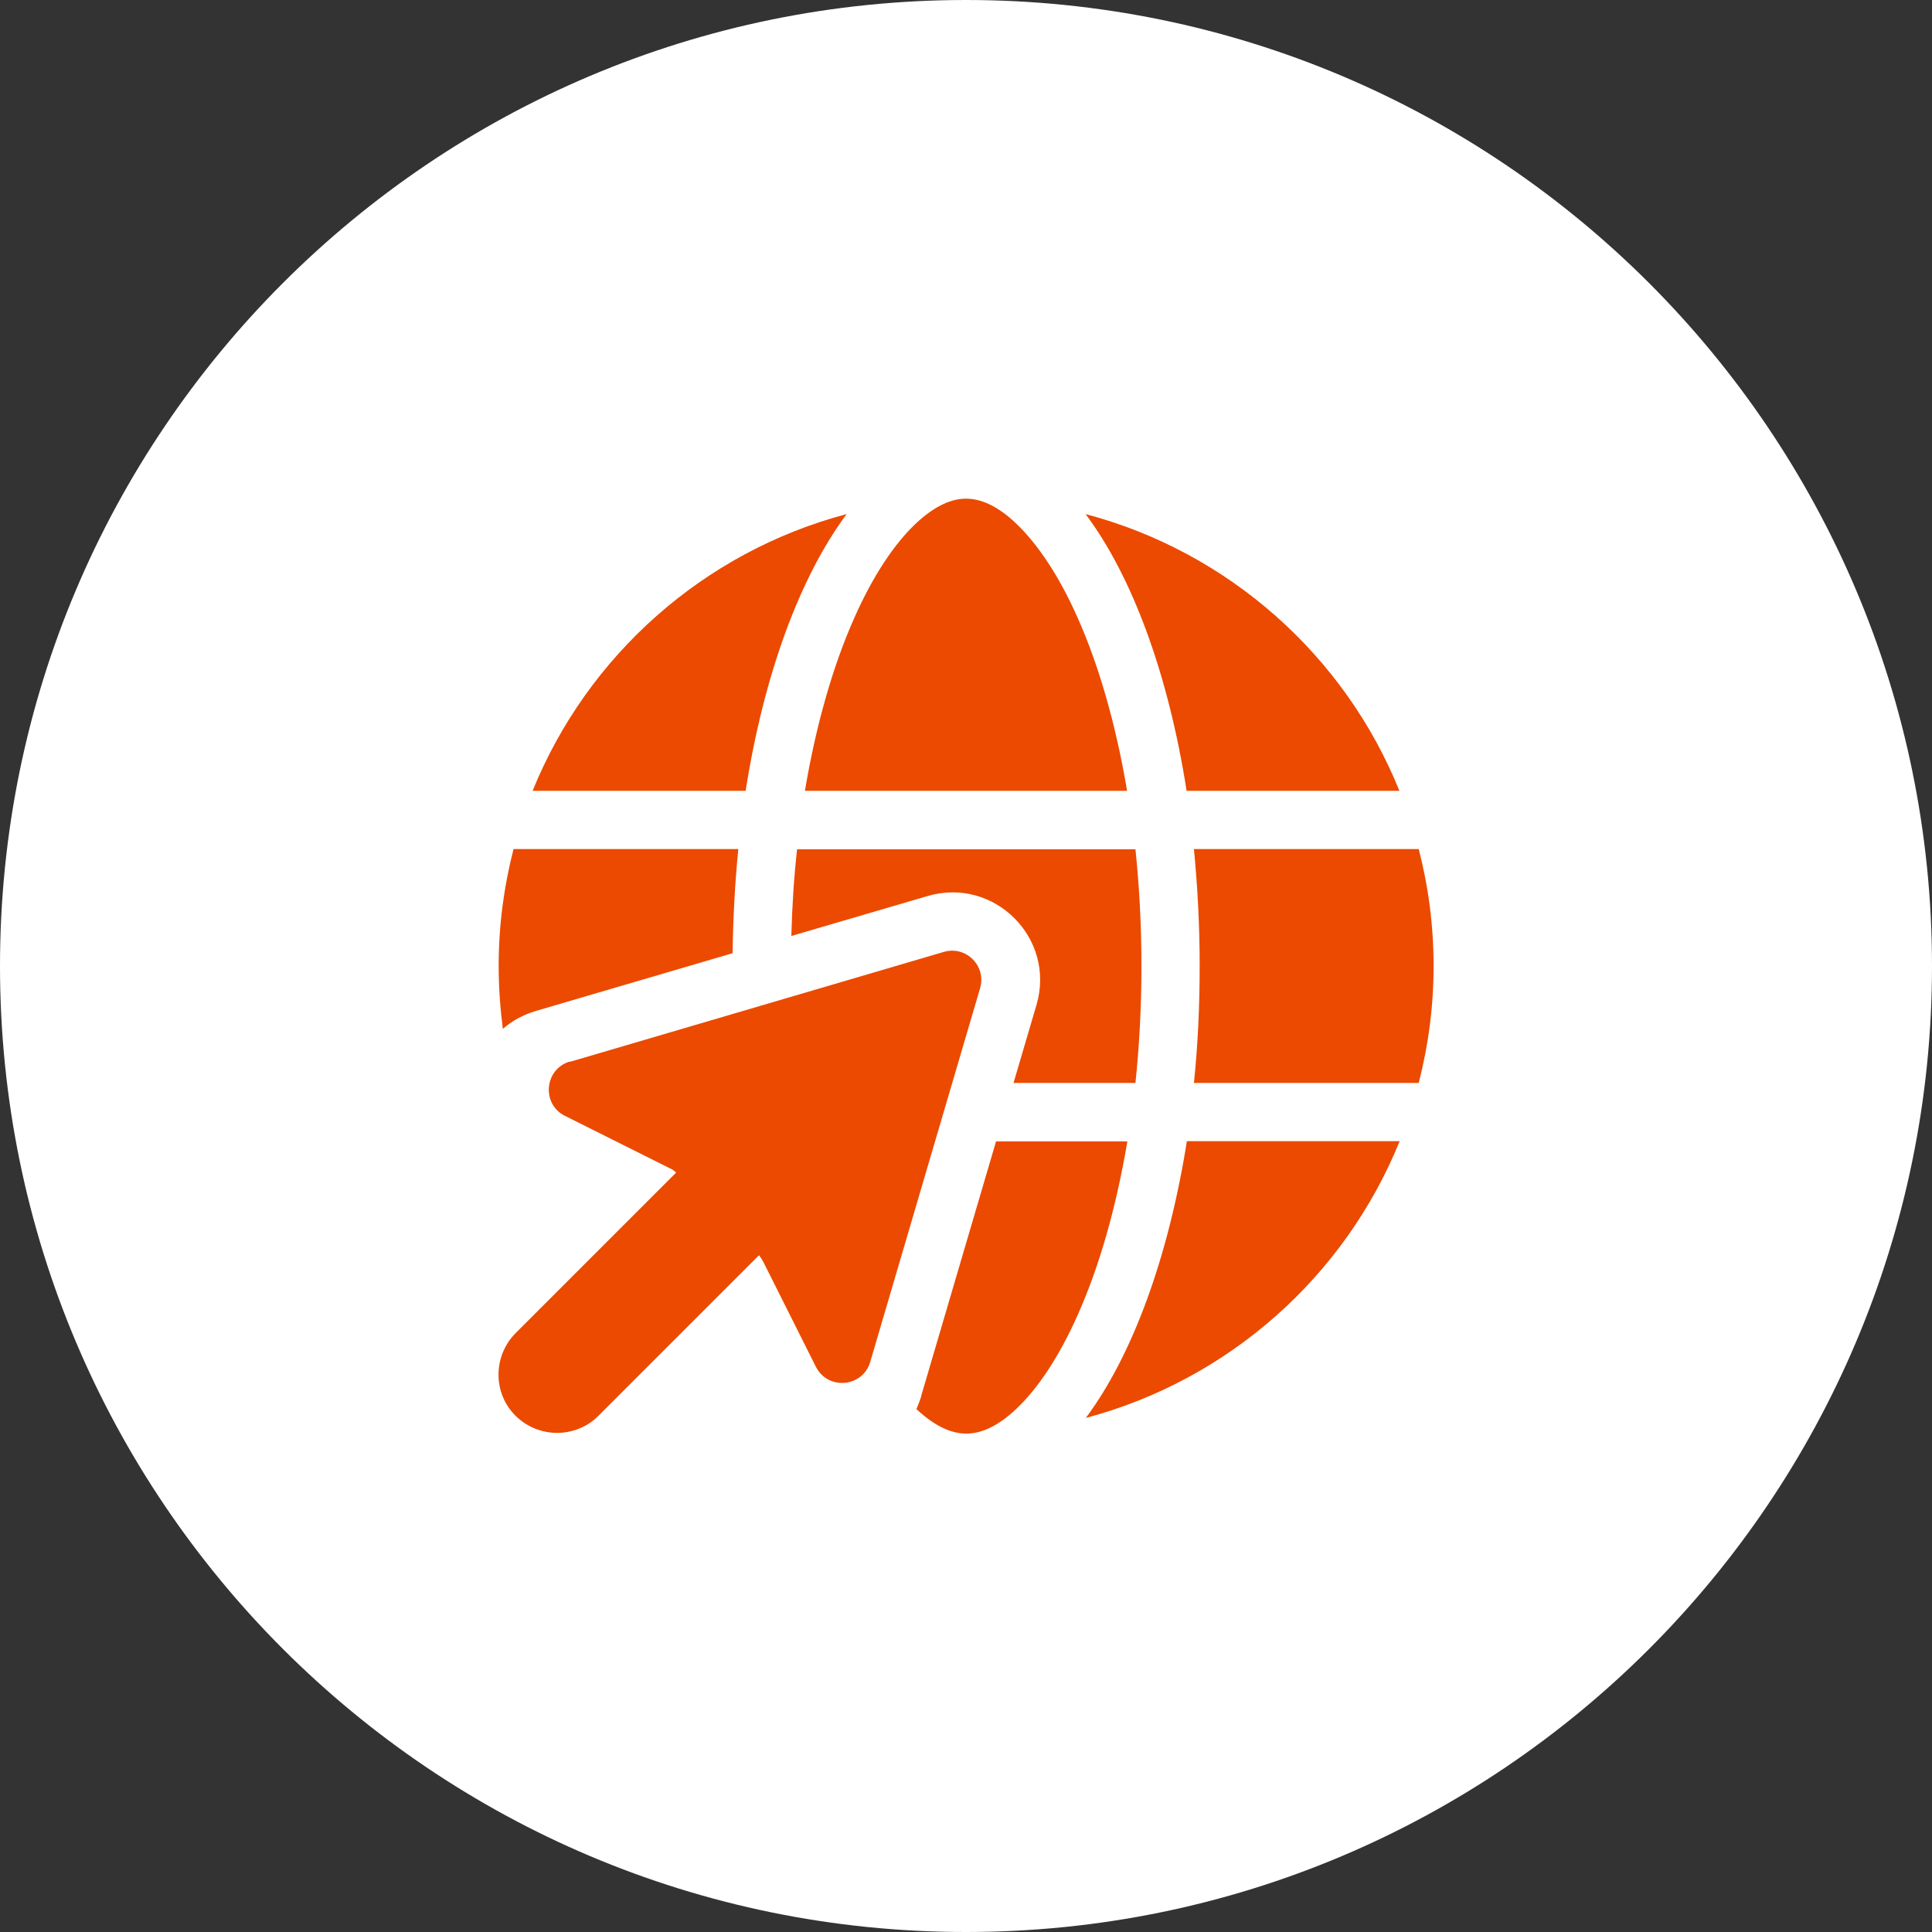
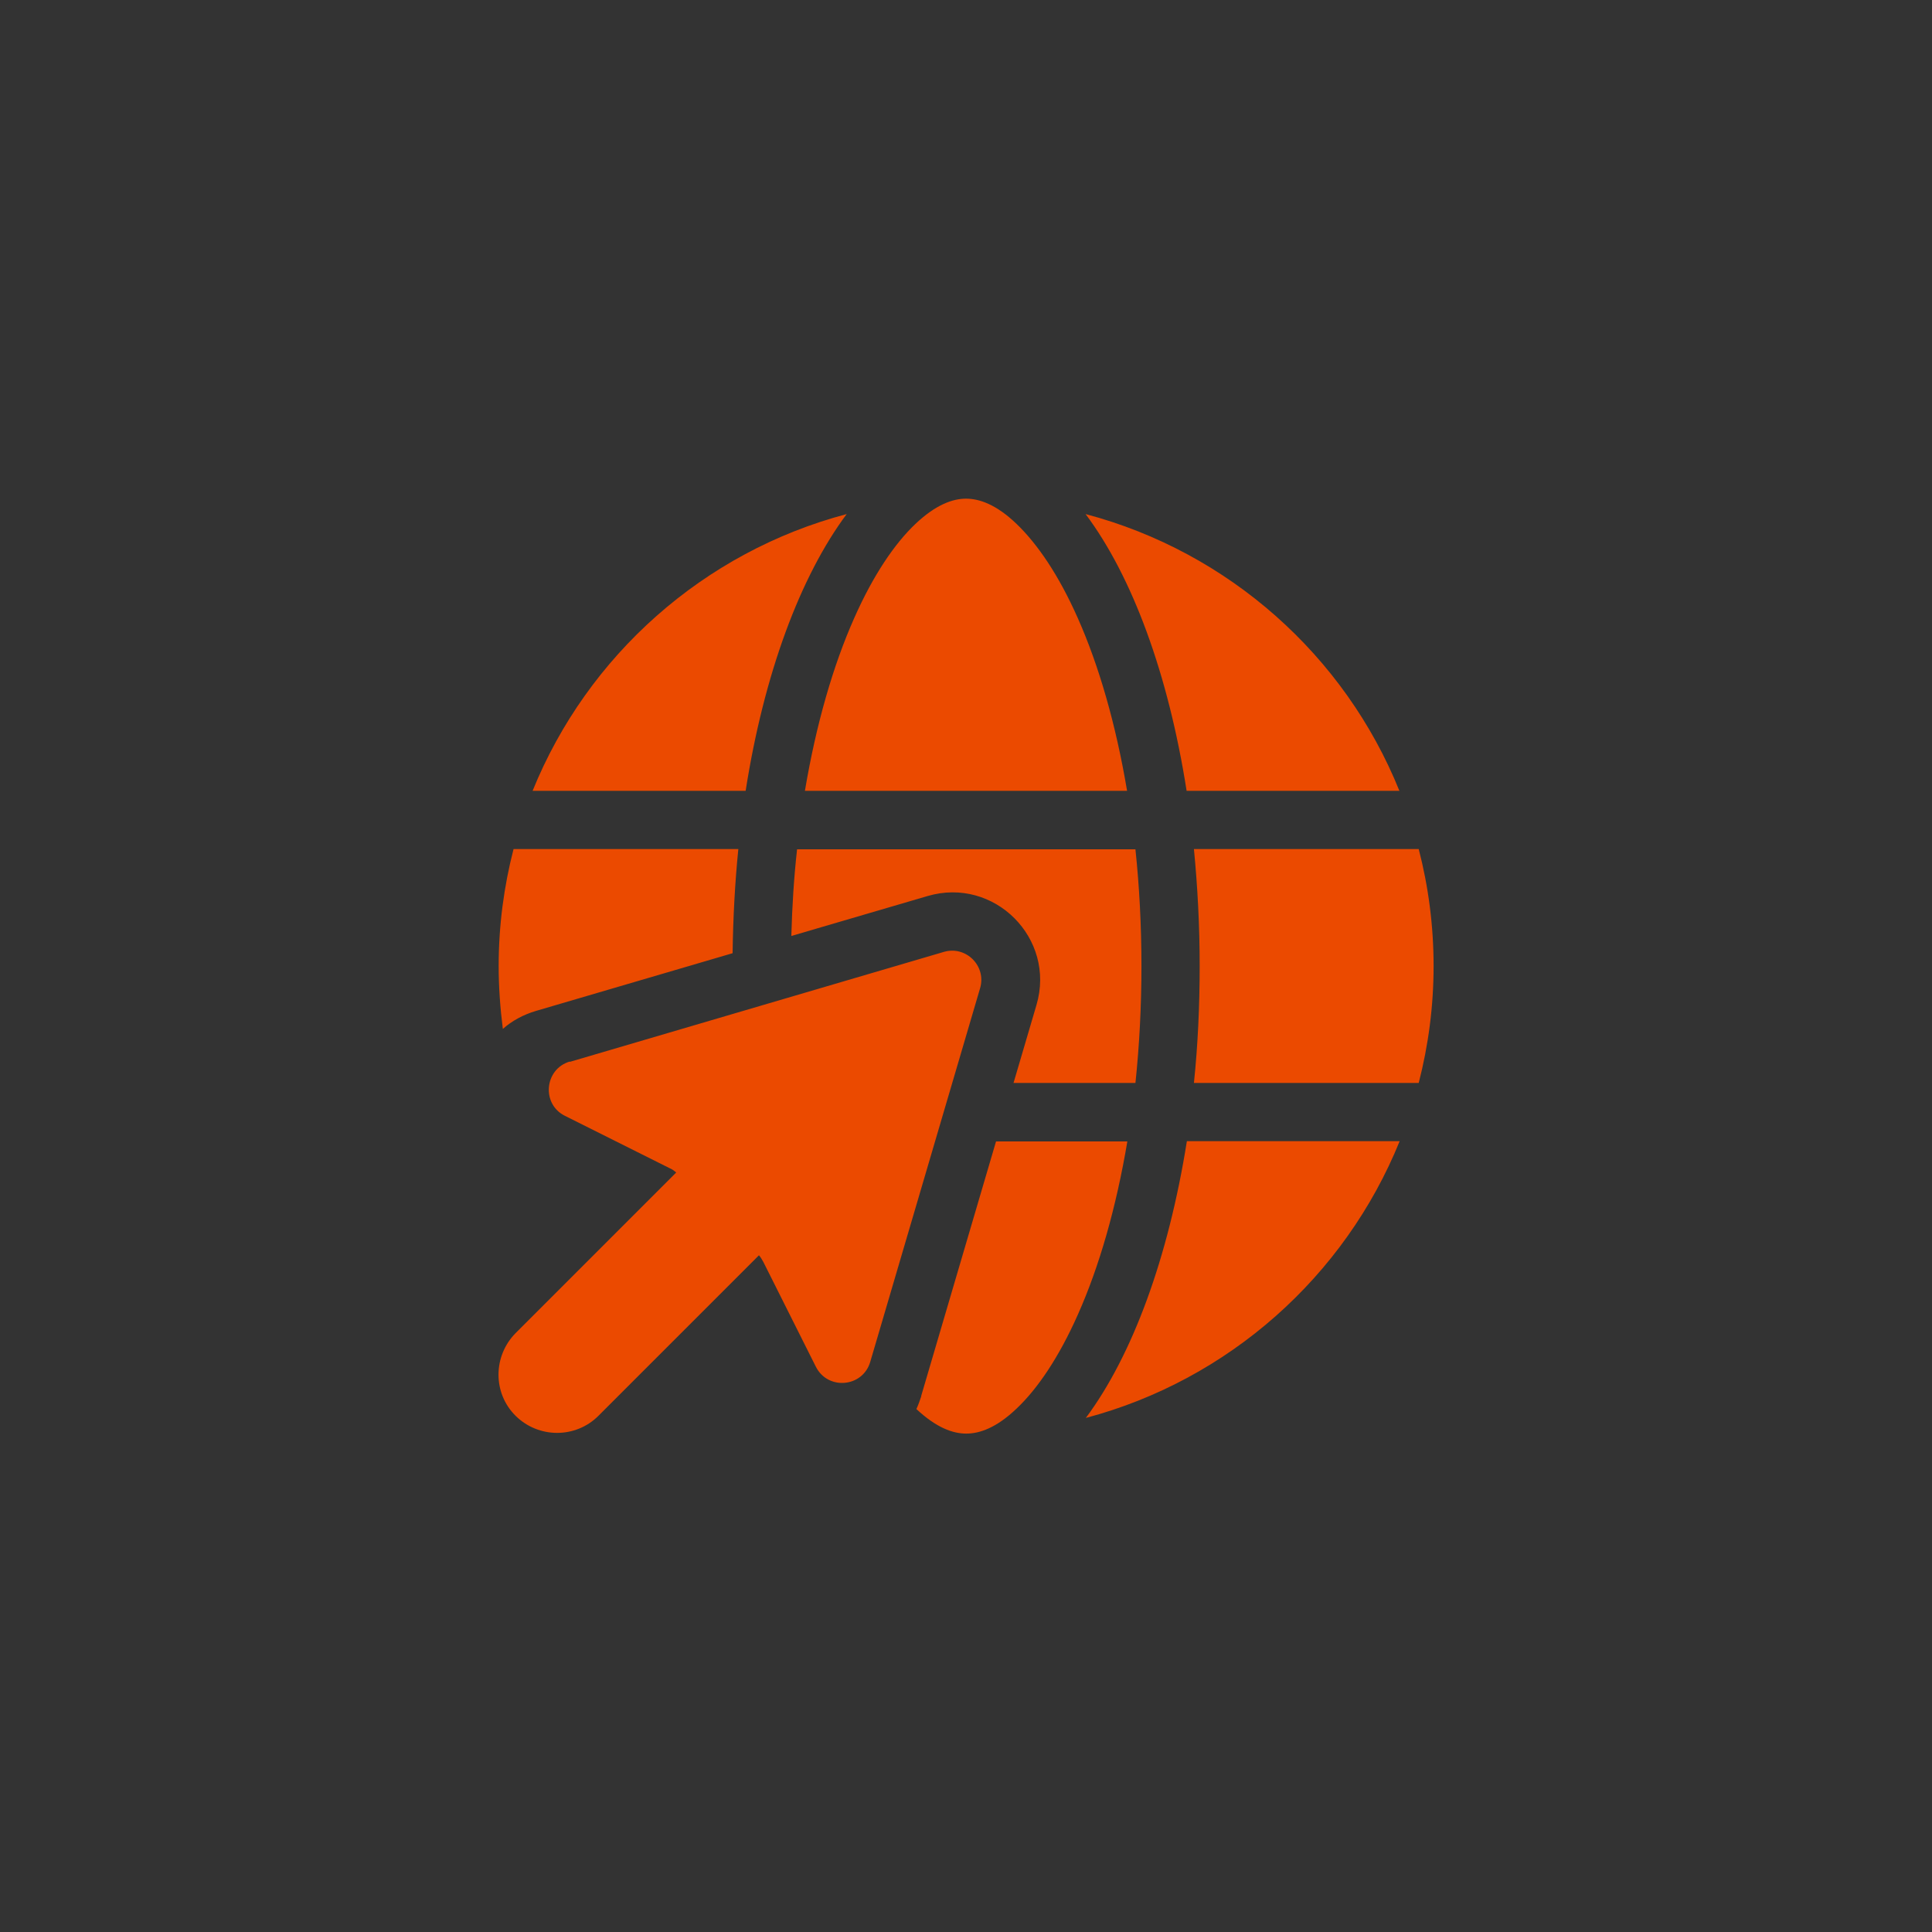
<svg xmlns="http://www.w3.org/2000/svg" id="Layer_2" data-name="Layer 2" viewBox="0 0 74 74">
  <rect x="0" y="0" width="74" height="74" fill="#333333" stroke="none" />
  <defs>
    <style>
      .cls-1 {
        fill: #eb4a00;
      }

      .cls-2 {
        fill: #fff;
      }
    </style>
  </defs>
  <g id="Layer_1-2" data-name="Layer 1">
    <g>
-       <path class="cls-2" d="M37,0h0c20.43,0,37,16.57,37,37h0c0,20.43-16.57,37-37,37h0C16.57,74,0,57.43,0,37h0C0,16.57,16.57,0,37,0Z" />
      <path class="cls-1" d="M43.72,37c0,1.55-.08,3.05-.23,4.48h-4.67l.88-2.99c.75-2.55-1.62-4.92-4.17-4.17l-5.22,1.53c.03-1.14.1-2.25.22-3.32h12.96c.15,1.43.23,2.92.23,4.48ZM20.53,38.72c-.5.15-.92.38-1.27.69-.1-.79-.16-1.59-.16-2.41,0-1.55.2-3.04.57-4.48h8.61c-.13,1.29-.2,2.62-.22,3.99l-7.53,2.21ZM35.28,53.48l2.87-9.76h5.03c-.43,2.55-1.08,4.8-1.89,6.62-.73,1.65-1.55,2.85-2.34,3.6-.78.75-1.43.97-1.94.97s-1.14-.22-1.91-.94c.07-.15.13-.32.19-.5h0ZM45.73,32.52h8.61c.37,1.43.57,2.93.57,4.48s-.2,3.04-.57,4.48h-8.61c.15-1.44.22-2.94.22-4.48s-.08-3.04-.22-4.48ZM53.61,30.29h-8.16c-.7-4.47-2.08-8.21-3.87-10.6,5.48,1.45,9.93,5.42,12.02,10.6h0ZM30.83,30.29c.43-2.55,1.08-4.8,1.89-6.62.73-1.65,1.55-2.85,2.34-3.6.78-.74,1.43-.97,1.94-.97s1.16.22,1.94.97c.79.76,1.61,1.95,2.34,3.6.81,1.82,1.46,4.07,1.89,6.62h-12.35ZM28.56,30.29h-8.16c2.1-5.18,6.55-9.15,12.03-10.6-1.78,2.39-3.17,6.13-3.87,10.6h0ZM53.61,43.71c-2.1,5.18-6.55,9.15-12.02,10.6,1.78-2.39,3.16-6.13,3.87-10.6h8.16,0ZM21.83,40.67l14.32-4.21c.85-.25,1.64.54,1.39,1.39l-4.21,14.32c-.29.97-1.62,1.09-2.08.18l-2.01-4.01c-.05-.09-.1-.18-.17-.26l-6.15,6.15c-.87.87-2.29.87-3.17,0s-.87-2.29,0-3.17l6.15-6.15c-.08-.07-.16-.13-.26-.17l-4-2c-.91-.45-.79-1.79.18-2.08Z" />
    </g>
  </g>
</svg>